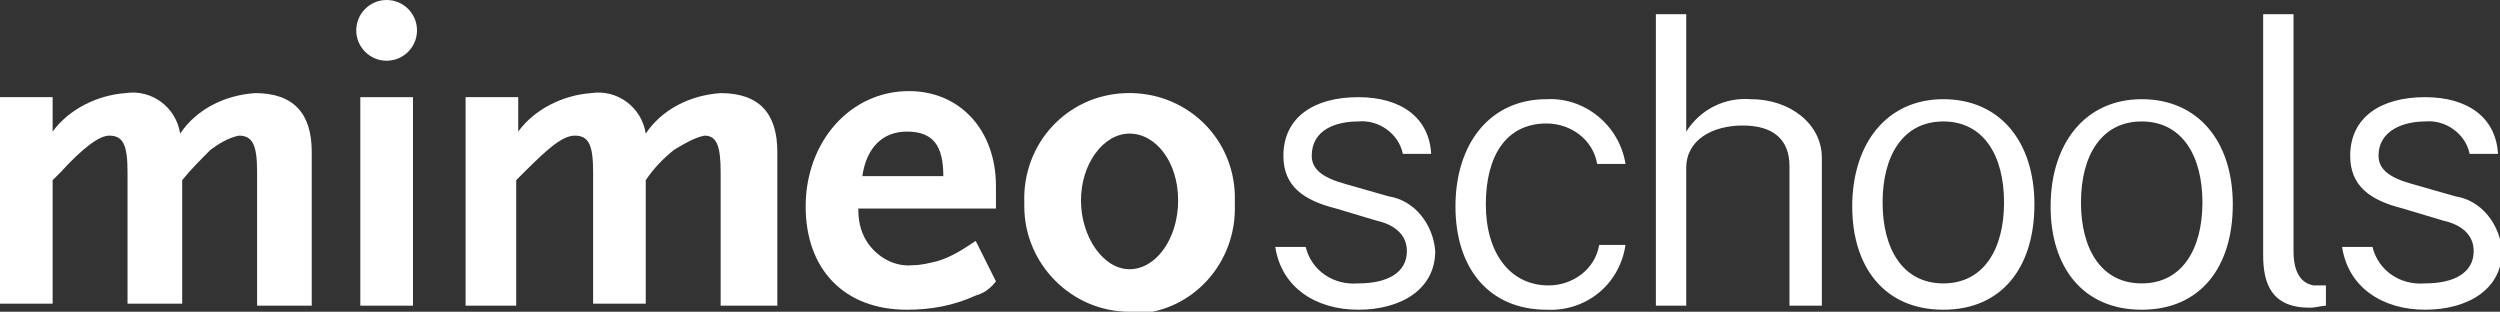
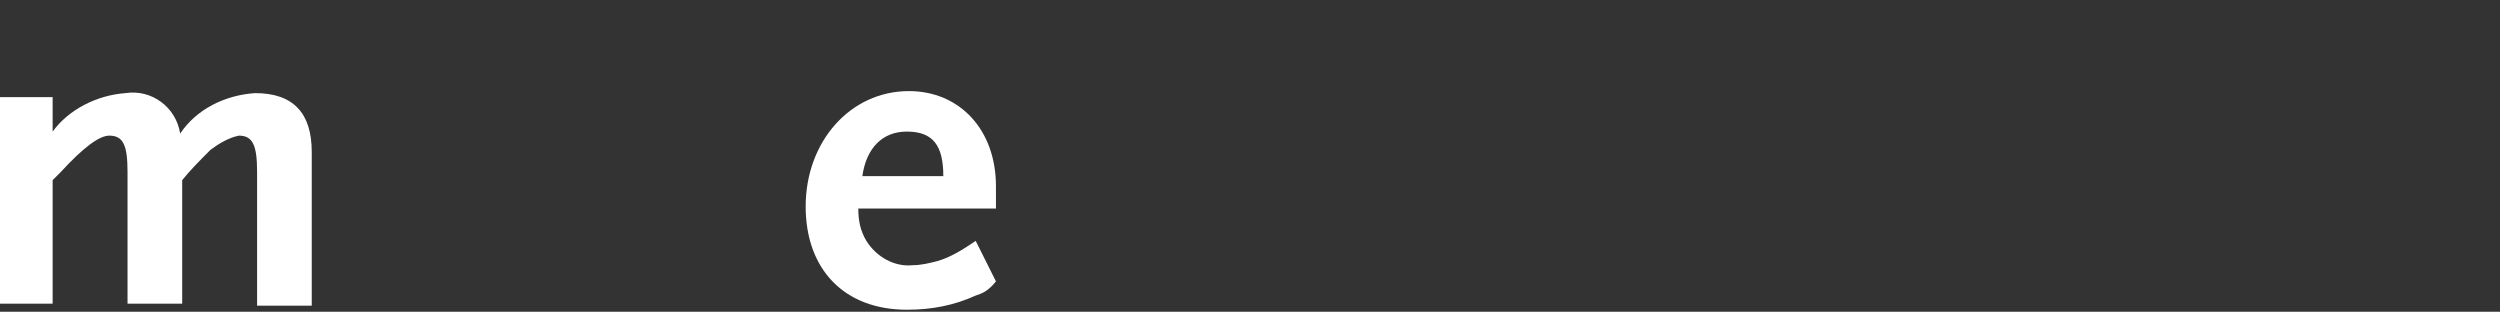
<svg xmlns="http://www.w3.org/2000/svg" version="1.1" id="mimeoschools-1" x="0px" y="0px" viewBox="0 0 123.5 15.4" style="enable-background:new 0 0 123.5 15.4;" xml:space="preserve">
  <rect x="0" y="0" width="123.5" height="15.4" fill="#333333" stroke="none" />
  <style type="text/css">
	.st0{fill:#FFFFFF;}
</style>
-   <path id="Path_51" class="st0" d="M68.6,9.7l-2.1-0.6c-1.1-0.3-1.7-0.7-1.7-1.4C64.8,6.4,66,6,67.1,6c1-0.1,2,0.6,2.2,1.6h1.4  c-0.1-1.8-1.5-2.8-3.6-2.8c-2.2,0-3.7,1-3.7,2.9c0,1.5,1,2.2,2.6,2.6l2,0.6c0.9,0.2,1.5,0.7,1.5,1.5c0,1.1-1,1.6-2.4,1.6  c-1.2,0.1-2.3-0.6-2.6-1.8H63c0.3,2,2,3.1,4.1,3.1s3.8-1,3.8-2.9C70.8,11.1,69.9,9.9,68.6,9.7z M76.4,6.1c1.2,0,2.3,0.8,2.5,2l1.4,0  c-0.3-1.9-2-3.3-3.9-3.2c-2.8,0-4.5,2.2-4.5,5.3s1.7,5.1,4.5,5.1c1.9,0.1,3.6-1.2,3.9-3.2h-1.3c-0.2,1.2-1.3,2-2.5,2  c-1.9,0-3.1-1.6-3.1-4S74.4,6.1,76.4,6.1z M86.5,4.9c-1.3-0.1-2.5,0.5-3.2,1.6V0.7h-1.5v14.4h1.5V8.3c0-1.4,1.3-2.1,2.8-2.1  s2.3,0.7,2.3,2v6.9H90V7.8C90,6.1,88.4,4.9,86.5,4.9L86.5,4.9z M96,4.9c-2.8,0-4.5,2.2-4.5,5.3c0,3,1.6,5.1,4.5,5.1s4.5-2.1,4.5-5.2  S98.8,4.9,96,4.9z M96,14c-2,0-3-1.7-3-4s1-4,3-4s3,1.7,3,4S98,14,96,14L96,14z M113.3,12.4V0.7h-1.5v11.9c0,1.4,0.4,2.6,2.3,2.6  c0.3,0,0.6-0.1,0.8-0.1v-1h-0.6C113.7,14,113.3,13.5,113.3,12.4L113.3,12.4z M121.3,9.7l-2.1-0.6c-1.1-0.3-1.7-0.7-1.7-1.4  c0-1.3,1.3-1.7,2.3-1.7c1-0.1,2,0.6,2.2,1.6h1.4c-0.1-1.8-1.5-2.8-3.6-2.8c-2.2,0-3.7,1-3.7,2.9c0,1.5,1,2.2,2.6,2.6l2,0.6  c0.9,0.2,1.5,0.7,1.5,1.5c0,1.1-1,1.6-2.4,1.6c-1.2,0.1-2.3-0.6-2.6-1.8h-1.5c0.3,2,2,3.1,4.1,3.1s3.8-1,3.8-2.9  C123.5,11.1,122.6,9.9,121.3,9.7L121.3,9.7z M105.8,4.9c-2.8,0-4.5,2.2-4.5,5.3c0,3,1.6,5.1,4.5,5.1s4.5-2.1,4.5-5.2  S108.6,4.9,105.8,4.9z M105.8,14c-2,0-3-1.7-3-4s1-4,3-4s3,1.7,3,4S107.8,14,105.8,14z" />
  <path id="Path_52" class="st0" d="M12.7,15.1V8.5c0-1.3-0.2-1.8-0.9-1.8c-0.5,0.1-1,0.4-1.4,0.7C9.9,7.9,9.4,8.4,9,8.9V15H6.3V8.5  c0-1.3-0.2-1.8-0.9-1.8C4.9,6.7,4.1,7.3,3,8.5L2.6,8.9V15H0V4.8h2.6v1.7c0.8-1.1,2.2-1.8,3.6-1.9c1.3-0.2,2.5,0.7,2.7,2  c0.8-1.2,2.2-1.9,3.7-2c1.9,0,2.8,1,2.8,2.9v7.6H12.7z" />
-   <path id="Path_53" class="st0" d="M17.8,15.1V4.8h2.6v10.3H17.8z" />
-   <path id="Path_54" class="st0" d="M35.6,15.1V8.5c0-1.3-0.2-1.8-0.8-1.8c-0.5,0.1-1,0.4-1.5,0.7c-0.5,0.4-1,0.9-1.4,1.5v6.1h-2.6  V8.5c0-1.3-0.2-1.8-0.9-1.8c-0.6,0-1.3,0.6-2.5,1.8l-0.4,0.4v6.2H23V4.8h2.6v1.7c0.8-1.1,2.2-1.8,3.6-1.9c1.3-0.2,2.5,0.7,2.7,2  c0.8-1.2,2.2-1.9,3.7-2c1.9,0,2.8,1,2.8,2.9v7.6H35.6z" />
  <path id="Path_55" class="st0" d="M48.2,14.6c-1.1,0.5-2.2,0.7-3.4,0.7c-3.1,0-5-2-5-5.1c0-3.2,2.2-5.7,5.1-5.7  c2.5,0,4.3,1.9,4.3,4.7v1.1h-6.8c0,0.6,0.1,1.1,0.4,1.6c0.5,0.8,1.4,1.3,2.3,1.2c0.4,0,0.8-0.1,1.2-0.2c0.7-0.2,1.3-0.6,1.9-1l1,2  C48.8,14.4,48.5,14.5,48.2,14.6z M44.8,6.5c-1.2,0-2,0.8-2.2,2.2h4C46.6,7.2,46.1,6.5,44.8,6.5L44.8,6.5z" />
-   <path id="Path_56" class="st0" d="M55.8,15.4c-2.9,0-5.2-2.4-5.2-5.2c0-0.1,0-0.1,0-0.2c-0.1-2.9,2.1-5.3,5-5.4s5.3,2.1,5.4,5  c0,0.2,0,0.3,0,0.5c0.1,2.9-2.1,5.3-4.9,5.4C56,15.4,55.9,15.4,55.8,15.4z M55.8,6.6c-1.3,0-2.4,1.5-2.4,3.3s1.1,3.4,2.4,3.4  s2.4-1.5,2.4-3.4S57.1,6.6,55.8,6.6z" />
-   <ellipse id="Ellipse_29" class="st0" cx="19.1" cy="1.5" rx="1.5" ry="1.5" />
</svg>